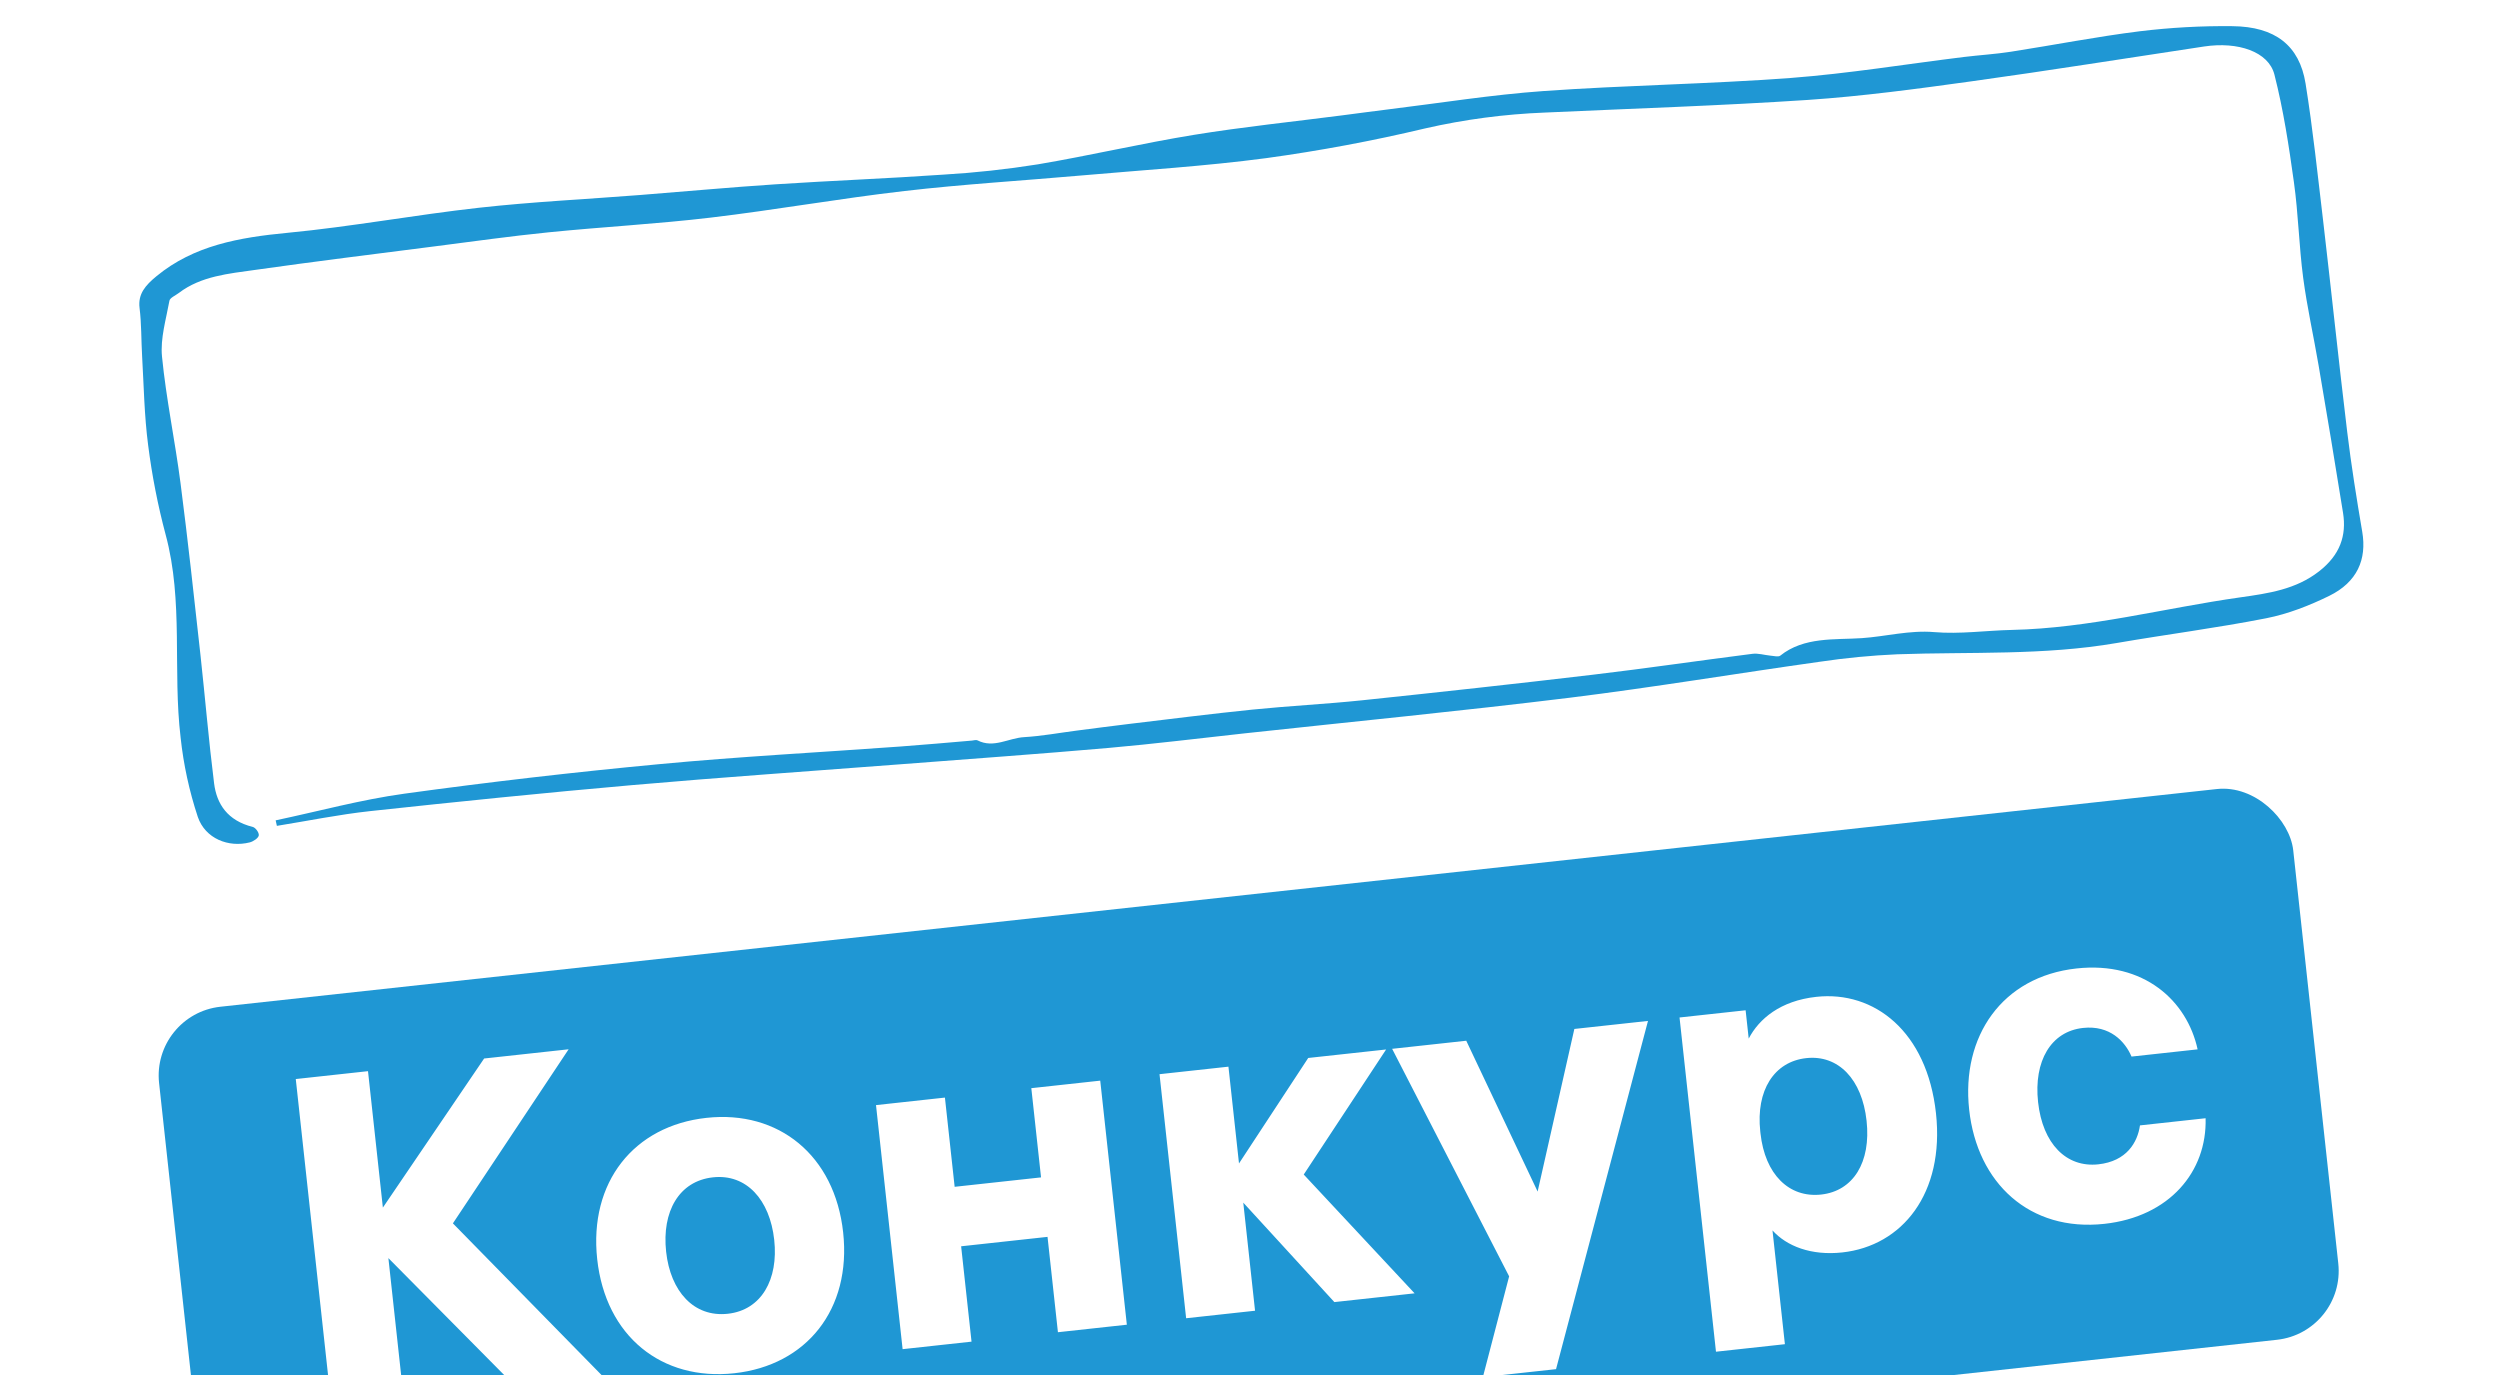
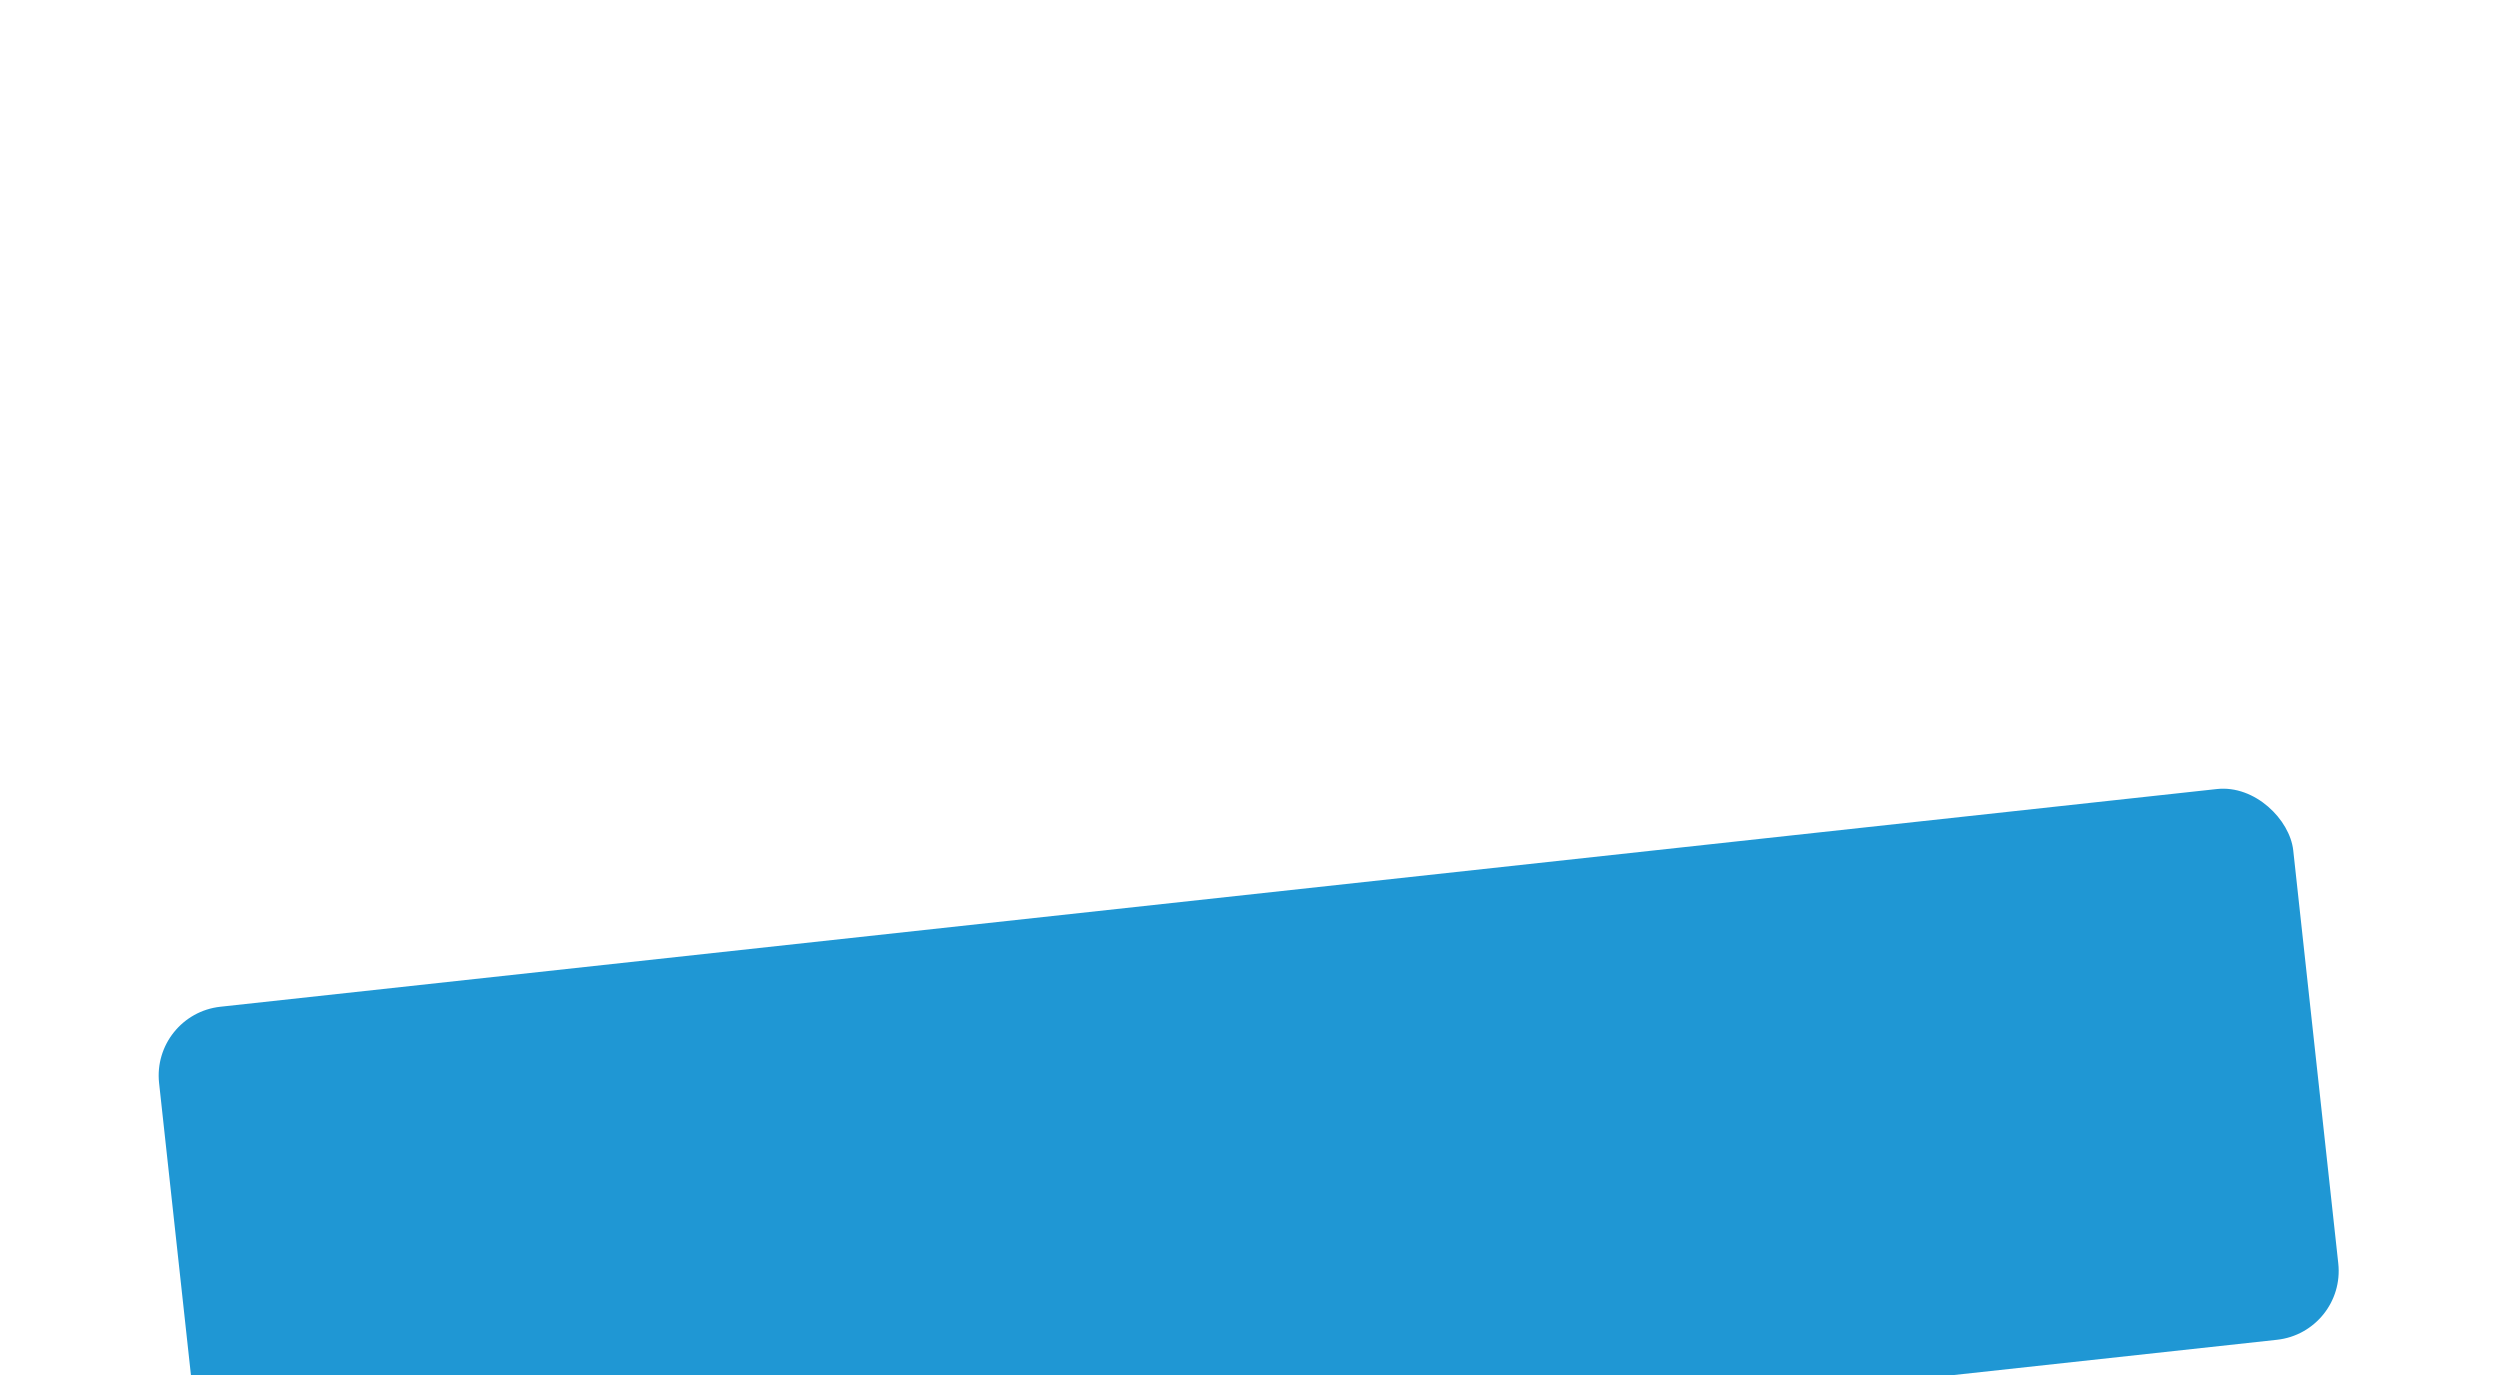
<svg xmlns="http://www.w3.org/2000/svg" width="289" height="159" viewBox="0 0 289 159" fill="none">
  <g filter="url(#filter0_dddd_944_102)">
    <rect x="17.523" y="31.246" width="248.17" height="64.044" rx="8.005" transform="rotate(-6.223 17.523 31.246)" fill="#1F97D4" />
-     <path d="M46.73 76.245L38.38 77.155L34.191 38.737L42.541 37.827L44.26 53.598L55.965 36.363L65.733 35.298L52.355 55.421L70.25 73.68L60.1 74.787L44.897 59.437L46.73 76.245ZM81.668 43.224C90.017 42.313 96.499 47.571 97.469 56.466C98.439 65.361 93.236 71.837 84.887 72.747C76.483 73.663 70.007 68.461 69.037 59.566C68.067 50.671 73.264 44.14 81.668 43.224ZM77.004 58.697C77.504 63.281 80.208 66.299 84.137 65.871C88.012 65.448 90.001 61.918 89.501 57.334C88.996 52.696 86.292 49.677 82.417 50.1C78.488 50.528 76.499 54.059 77.004 58.697ZM112.309 69.094L104.342 69.963L101.266 41.75L109.233 40.881L110.358 51.195L120.344 50.106L119.22 39.792L127.187 38.923L130.263 67.136L122.296 68.005L121.094 56.982L111.107 58.071L112.309 69.094ZM145.084 65.52L137.117 66.389L134.04 38.176L142.008 37.307L143.228 48.494L151.23 36.301L160.235 35.32L150.712 49.776L163.529 63.509L154.252 64.521L143.722 53.024L145.084 65.52ZM181.995 32.947L190.508 32.019L179.878 72.274L171.419 73.196L174.456 61.545L160.931 35.244L169.499 34.309L177.75 51.743L181.995 32.947ZM209.963 29.235C216.675 28.503 222.77 33.25 223.799 42.691C224.811 51.968 219.894 58.026 212.964 58.782C209.362 59.174 206.533 58.047 204.9 56.237L206.334 69.389L198.367 70.258L194.154 31.621L201.794 30.788L202.151 34.062C203.338 31.779 205.816 29.687 209.963 29.235ZM203.511 45.013C204.029 49.761 206.812 52.495 210.522 52.09C214.233 51.685 216.301 48.368 215.777 43.565C215.254 38.763 212.514 35.914 208.803 36.319C205.092 36.724 202.969 40.047 203.487 44.795L203.511 45.013ZM242.571 48.596C245.845 48.239 247.099 46.059 247.381 44.095L254.967 43.268C255.142 49.434 250.797 54.656 243.266 55.477C234.644 56.418 228.563 50.785 227.635 42.272C226.713 33.814 231.425 26.895 240.047 25.954C247.851 25.103 252.824 29.697 254.044 35.306L246.404 36.14C245.662 34.398 243.907 32.491 240.797 32.83C237.086 33.235 235.085 36.656 235.602 41.404C236.126 46.206 238.86 49 242.571 48.596Z" fill="white" />
  </g>
-   <path d="M31.866 94.832C36.831 93.783 41.75 92.435 46.768 91.746C56.55 90.398 66.361 89.262 76.202 88.337C85.478 87.46 94.789 86.973 104.082 86.297C106.838 86.099 109.593 85.842 112.351 85.612C112.568 85.589 112.846 85.504 113 85.585C114.857 86.544 116.591 85.312 118.397 85.213C120.44 85.092 122.467 84.713 124.493 84.454C126.518 84.194 128.555 83.922 130.587 83.679C135.318 83.116 140.044 82.512 144.783 82.03C149.005 81.602 153.248 81.395 157.468 80.953C166.377 80.018 175.284 79.046 184.18 77.992C190.321 77.266 196.443 76.361 202.579 75.582C203.244 75.496 203.948 75.722 204.638 75.79C205.027 75.823 205.586 75.966 205.795 75.796C208.54 73.591 212.112 73.978 215.213 73.77C217.988 73.584 220.725 72.828 223.599 73.072C226.541 73.327 229.579 72.886 232.575 72.819C241.537 72.621 250.166 70.3 258.964 69.056C262.26 68.591 265.399 68.138 268.078 66.051C270.517 64.15 271.274 61.911 270.855 59.283C269.944 53.605 269.004 47.931 268.033 42.26C267.455 38.862 266.696 35.508 266.246 32.105C265.763 28.437 265.689 24.718 265.176 21.058C264.598 16.887 263.964 12.706 262.924 8.625C262.246 5.967 258.714 4.784 254.787 5.376C245.827 6.723 236.884 8.158 227.909 9.4C221.616 10.272 215.301 11.127 208.971 11.553C198.844 12.224 188.7 12.549 178.564 13.013C173.912 13.196 169.281 13.809 164.748 14.844C158.691 16.285 152.558 17.432 146.377 18.28C139.292 19.221 132.138 19.657 125.012 20.284C118.195 20.886 111.359 21.294 104.564 22.08C97.079 22.943 89.646 24.268 82.162 25.155C75.941 25.894 69.675 26.226 63.436 26.854C58.999 27.301 54.577 27.924 50.153 28.492C43.268 29.375 36.376 30.225 29.506 31.199C26.427 31.634 23.237 31.915 20.681 33.861C20.298 34.154 19.648 34.426 19.588 34.759C19.199 36.91 18.52 39.117 18.728 41.227C19.21 46.126 20.237 50.967 20.869 55.854C21.724 62.456 22.438 69.075 23.171 75.689C23.711 80.642 24.129 85.608 24.749 90.553C25.051 92.955 26.307 94.867 29.213 95.591C29.556 95.677 29.972 96.276 29.914 96.583C29.856 96.89 29.29 97.274 28.872 97.38C26.416 98.004 23.726 96.946 22.866 94.435C21.88 91.454 21.215 88.39 20.881 85.283C19.95 77.492 21.231 69.522 19.147 61.802C18.242 58.401 17.567 54.951 17.126 51.469C16.68 48.056 16.625 44.602 16.428 41.162C16.319 39.307 16.363 37.438 16.133 35.598C15.93 33.968 16.834 32.963 18.097 31.923C22.406 28.374 27.629 27.452 33.22 26.916C40.634 26.207 47.985 24.837 55.394 24.013C61.557 23.328 67.762 23.03 73.947 22.546C79.179 22.138 84.407 21.649 89.644 21.307C96.122 20.882 102.61 20.636 109.088 20.185C112.732 19.969 116.366 19.573 119.971 18.999C126.009 17.98 131.978 16.574 138.022 15.589C143.711 14.664 149.472 14.071 155.187 13.331C156.924 13.107 158.66 12.868 160.399 12.655C166.409 11.922 172.403 10.953 178.428 10.525C187.956 9.848 197.517 9.723 207.04 9.01C213.714 8.499 220.35 7.41 227.002 6.59C228.815 6.369 230.642 6.262 232.443 5.982C237.42 5.21 242.37 4.236 247.366 3.613C250.918 3.182 254.493 2.985 258.063 3.025C263.011 3.072 265.817 5.258 266.524 9.661C267.368 14.914 267.921 20.211 268.551 25.494C269.506 33.644 270.356 41.806 271.34 49.95C271.808 53.81 272.426 57.651 273.077 61.487C273.614 64.673 272.501 67.293 269.245 68.889C266.971 70.002 264.492 70.975 261.983 71.469C256.259 72.595 250.448 73.337 244.691 74.332C236.264 75.787 227.787 75.335 219.326 75.636C216.33 75.768 213.34 76.055 210.372 76.498C200.743 77.852 191.148 79.458 181.502 80.652C168.971 82.193 156.402 83.418 143.85 84.779C138.613 85.35 133.383 86.002 128.137 86.462C120.095 87.165 112.041 87.736 103.993 88.358C93.699 89.151 83.396 89.854 73.115 90.756C62.999 91.642 52.895 92.676 42.797 93.764C39.182 94.158 35.604 94.89 32.007 95.47L31.866 94.832Z" fill="#1F97D4" />
  <defs>
    <filter id="filter0_dddd_944_102" x="-0.477" y="1.346" width="289.65" height="157.566" filterUnits="userSpaceOnUse" color-interpolation-filters="sRGB">
      <feFlood flood-opacity="0" result="BackgroundImageFix" />
      <feColorMatrix in="SourceAlpha" type="matrix" values="0 0 0 0 0 0 0 0 0 0 0 0 0 0 0 0 0 0 127 0" result="hardAlpha" />
      <feOffset dy="3" />
      <feGaussianBlur stdDeviation="3" />
      <feColorMatrix type="matrix" values="0 0 0 0 0.09 0 0 0 0 0.235 0 0 0 0 0.392 0 0 0 0.1 0" />
      <feBlend mode="normal" in2="BackgroundImageFix" result="effect1_dropShadow_944_102" />
      <feColorMatrix in="SourceAlpha" type="matrix" values="0 0 0 0 0 0 0 0 0 0 0 0 0 0 0 0 0 0 127 0" result="hardAlpha" />
      <feOffset dy="11" />
      <feGaussianBlur stdDeviation="5.5" />
      <feColorMatrix type="matrix" values="0 0 0 0 0.09 0 0 0 0 0.235 0 0 0 0 0.392 0 0 0 0.09 0" />
      <feBlend mode="normal" in2="effect1_dropShadow_944_102" result="effect2_dropShadow_944_102" />
      <feColorMatrix in="SourceAlpha" type="matrix" values="0 0 0 0 0 0 0 0 0 0 0 0 0 0 0 0 0 0 127 0" result="hardAlpha" />
      <feOffset dy="26" />
      <feGaussianBlur stdDeviation="7.5" />
      <feColorMatrix type="matrix" values="0 0 0 0 0.09 0 0 0 0 0.235 0 0 0 0 0.392 0 0 0 0.05 0" />
      <feBlend mode="normal" in2="effect2_dropShadow_944_102" result="effect3_dropShadow_944_102" />
      <feColorMatrix in="SourceAlpha" type="matrix" values="0 0 0 0 0 0 0 0 0 0 0 0 0 0 0 0 0 0 127 0" result="hardAlpha" />
      <feOffset dy="46" />
      <feGaussianBlur stdDeviation="9" />
      <feColorMatrix type="matrix" values="0 0 0 0 0.09 0 0 0 0 0.235 0 0 0 0 0.392 0 0 0 0.01 0" />
      <feBlend mode="normal" in2="effect3_dropShadow_944_102" result="effect4_dropShadow_944_102" />
      <feBlend mode="normal" in="SourceGraphic" in2="effect4_dropShadow_944_102" result="shape" />
    </filter>
  </defs>
</svg>